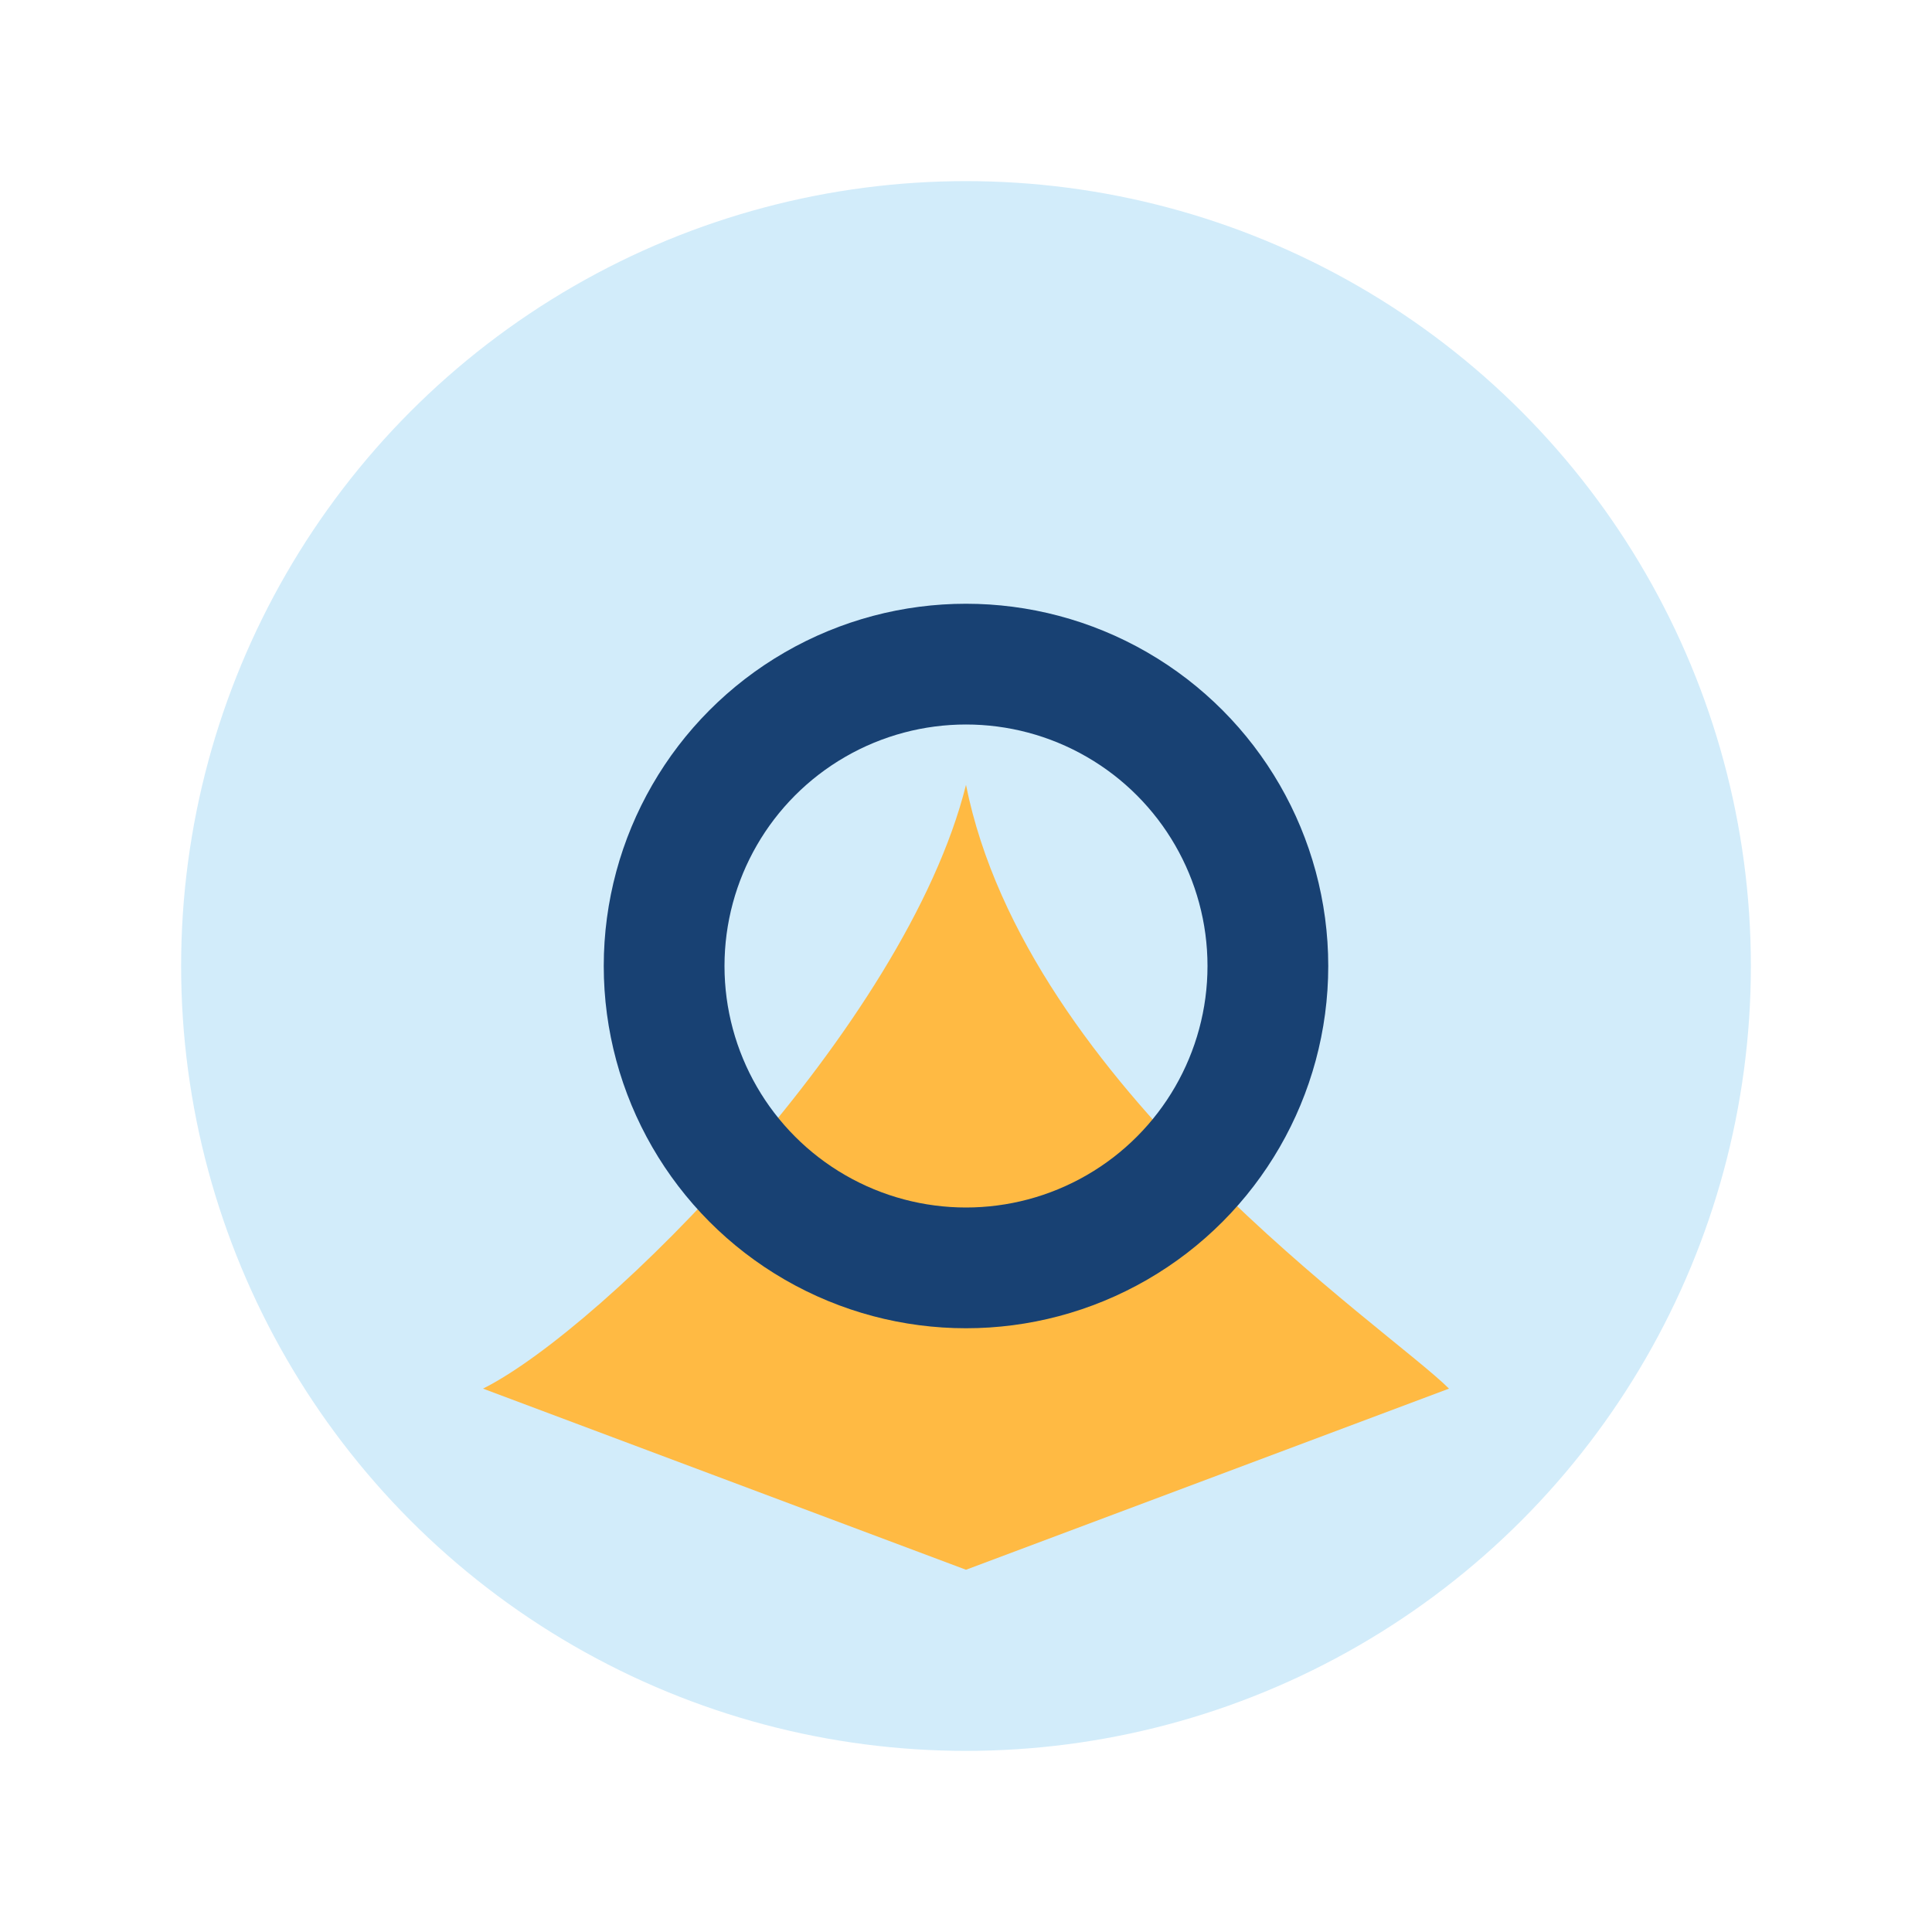
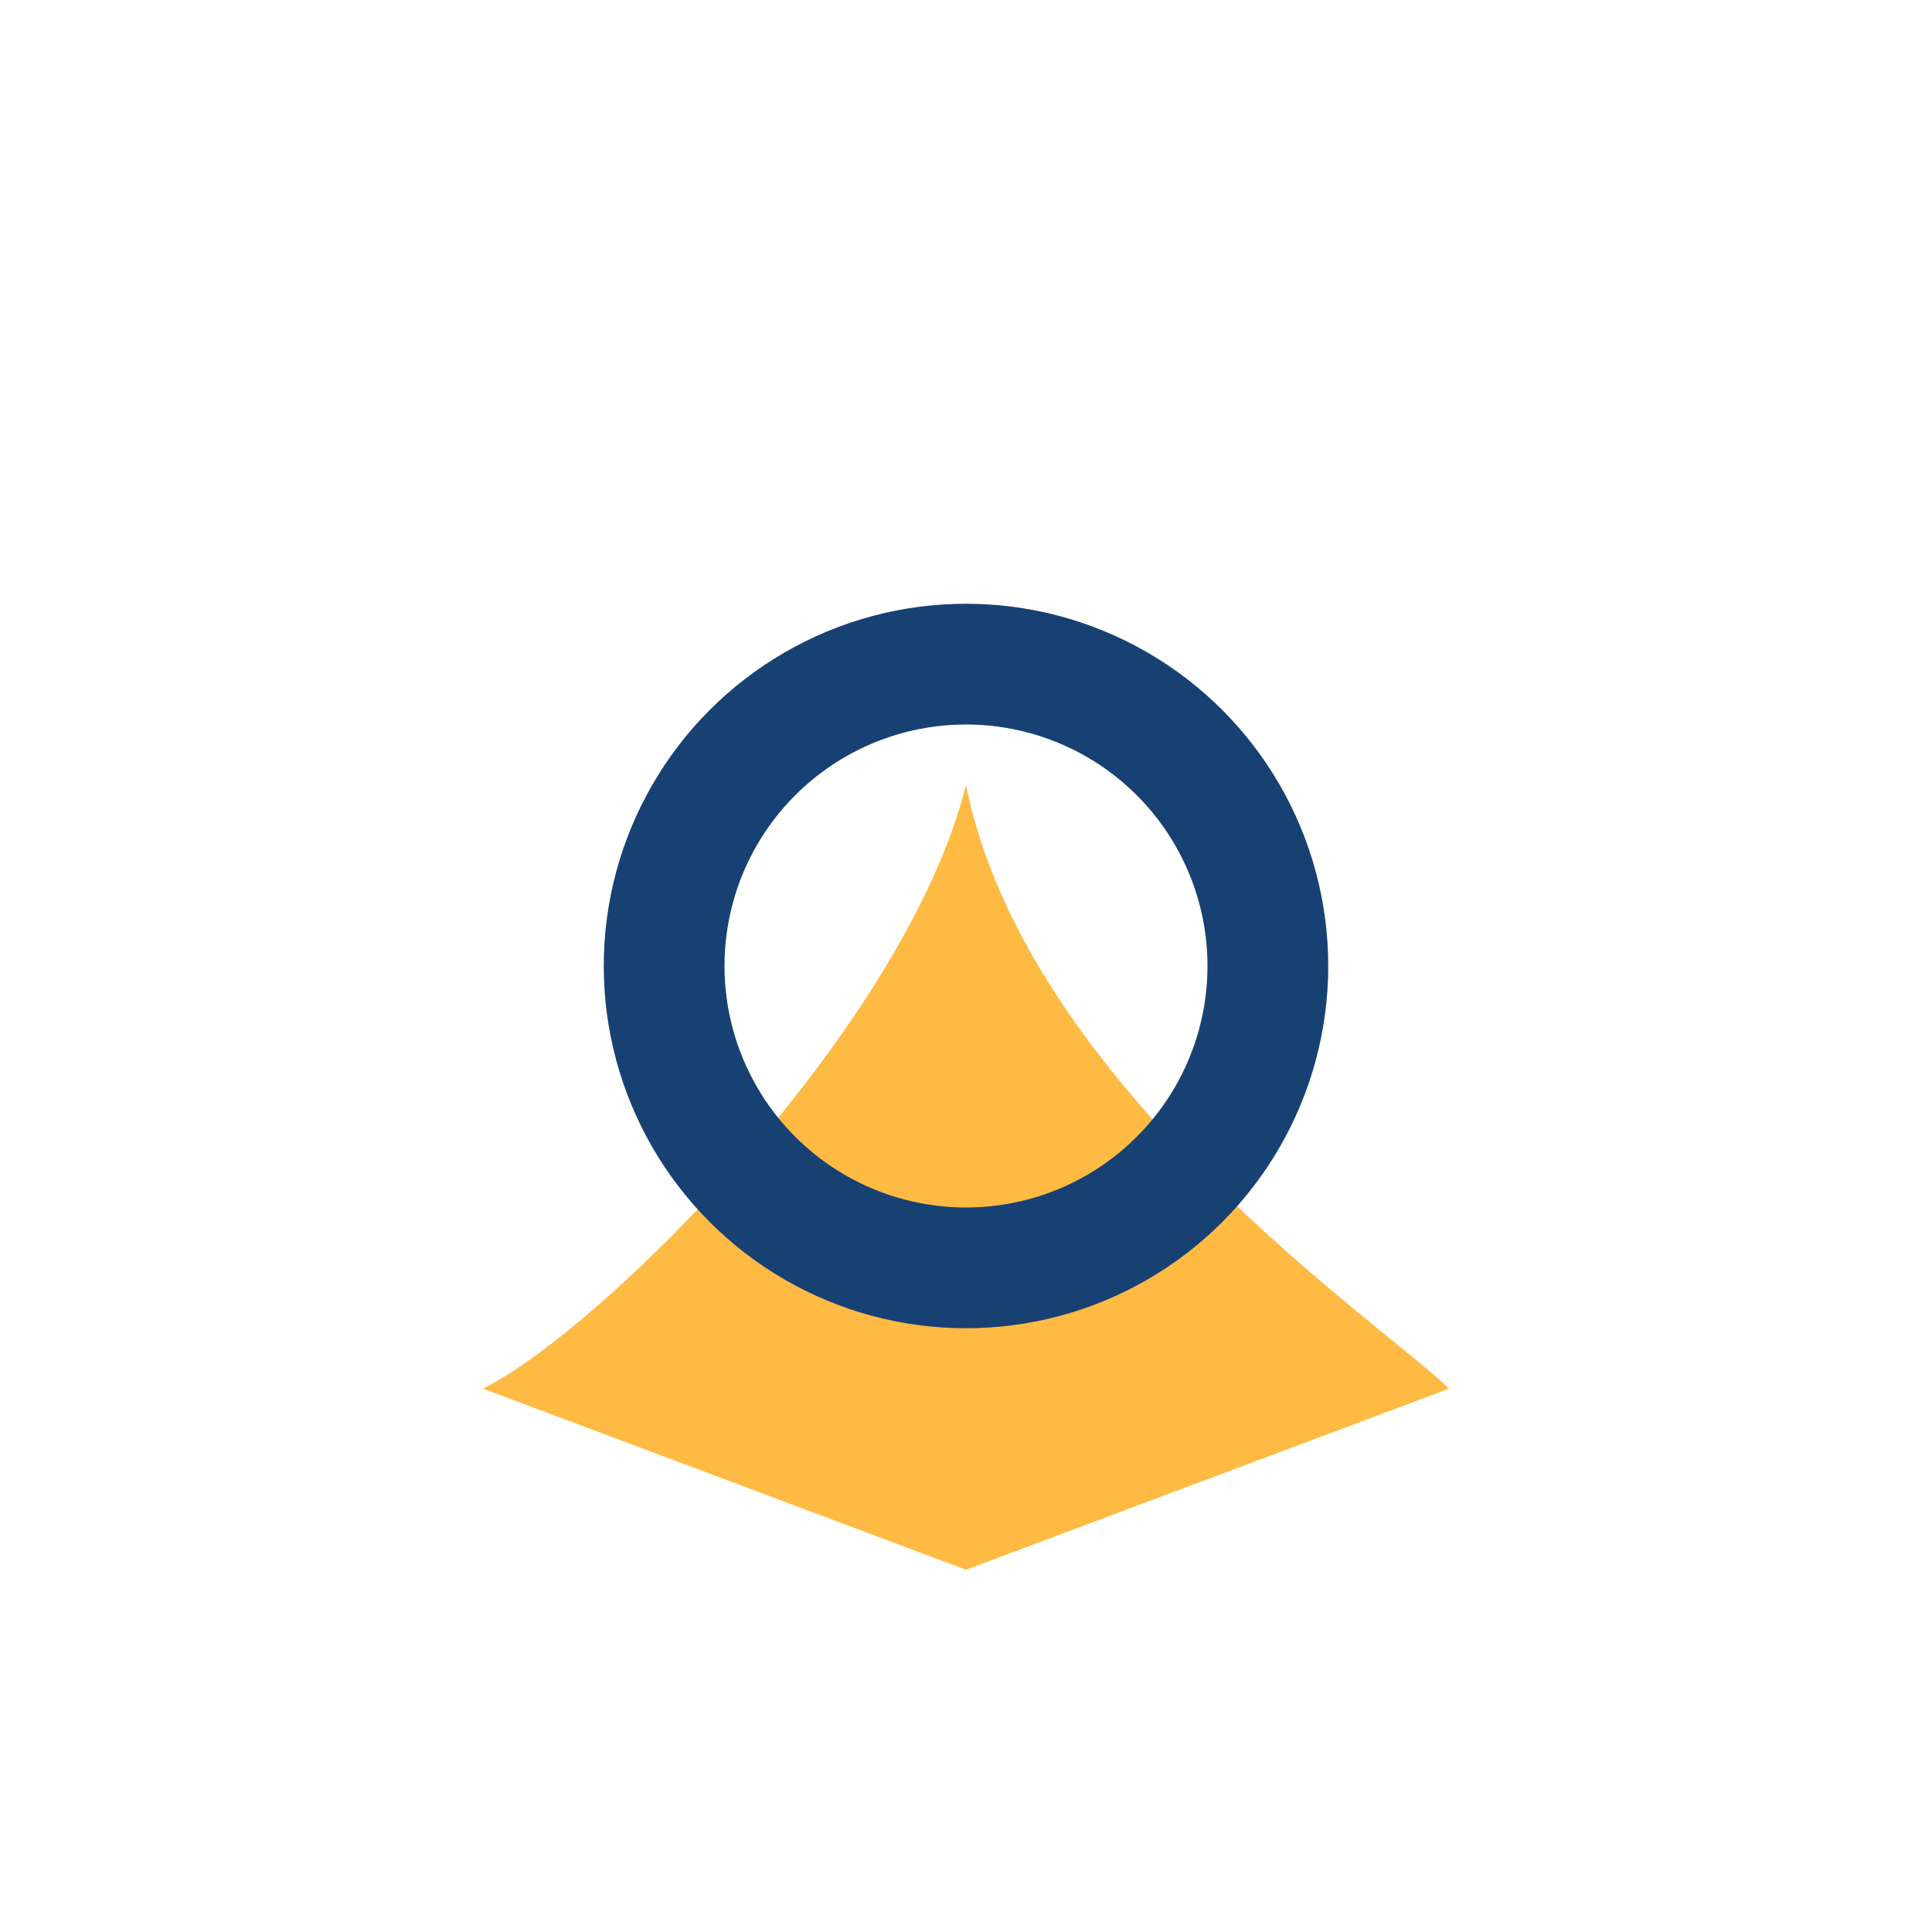
<svg xmlns="http://www.w3.org/2000/svg" width="32" height="32" viewBox="0 0 32 32">
-   <circle cx="16" cy="16" r="13" fill="#D2ECFA" />
  <path d="M8 23c2-1 7-6 8-10 1 5 7 9 8 10l-8 3-8-3z" fill="#FFBA43" />
  <circle cx="16" cy="16" r="5" fill="none" stroke="#184173" stroke-width="2" />
</svg>